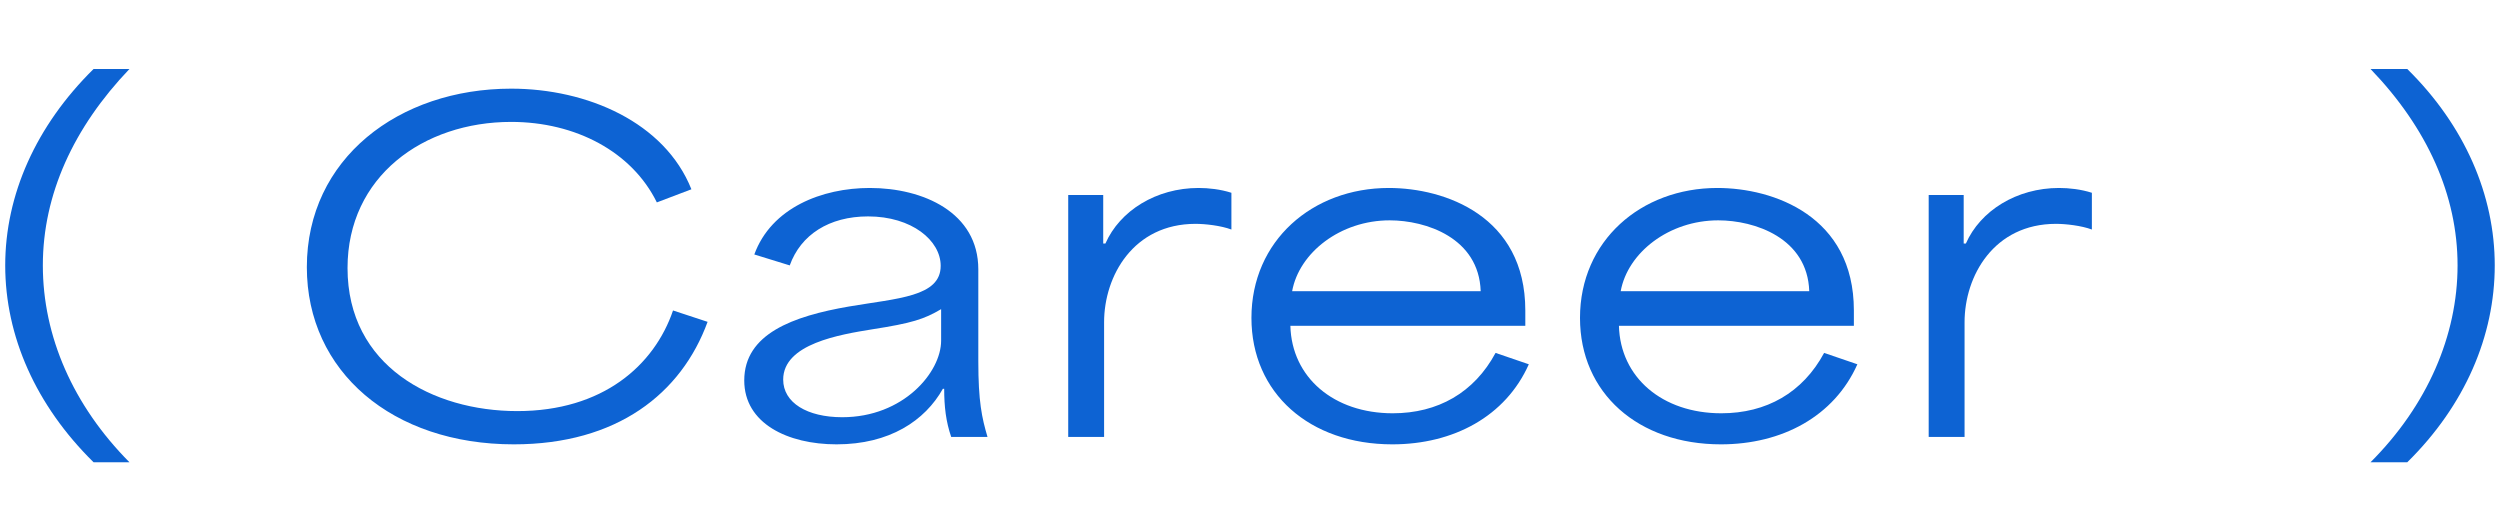
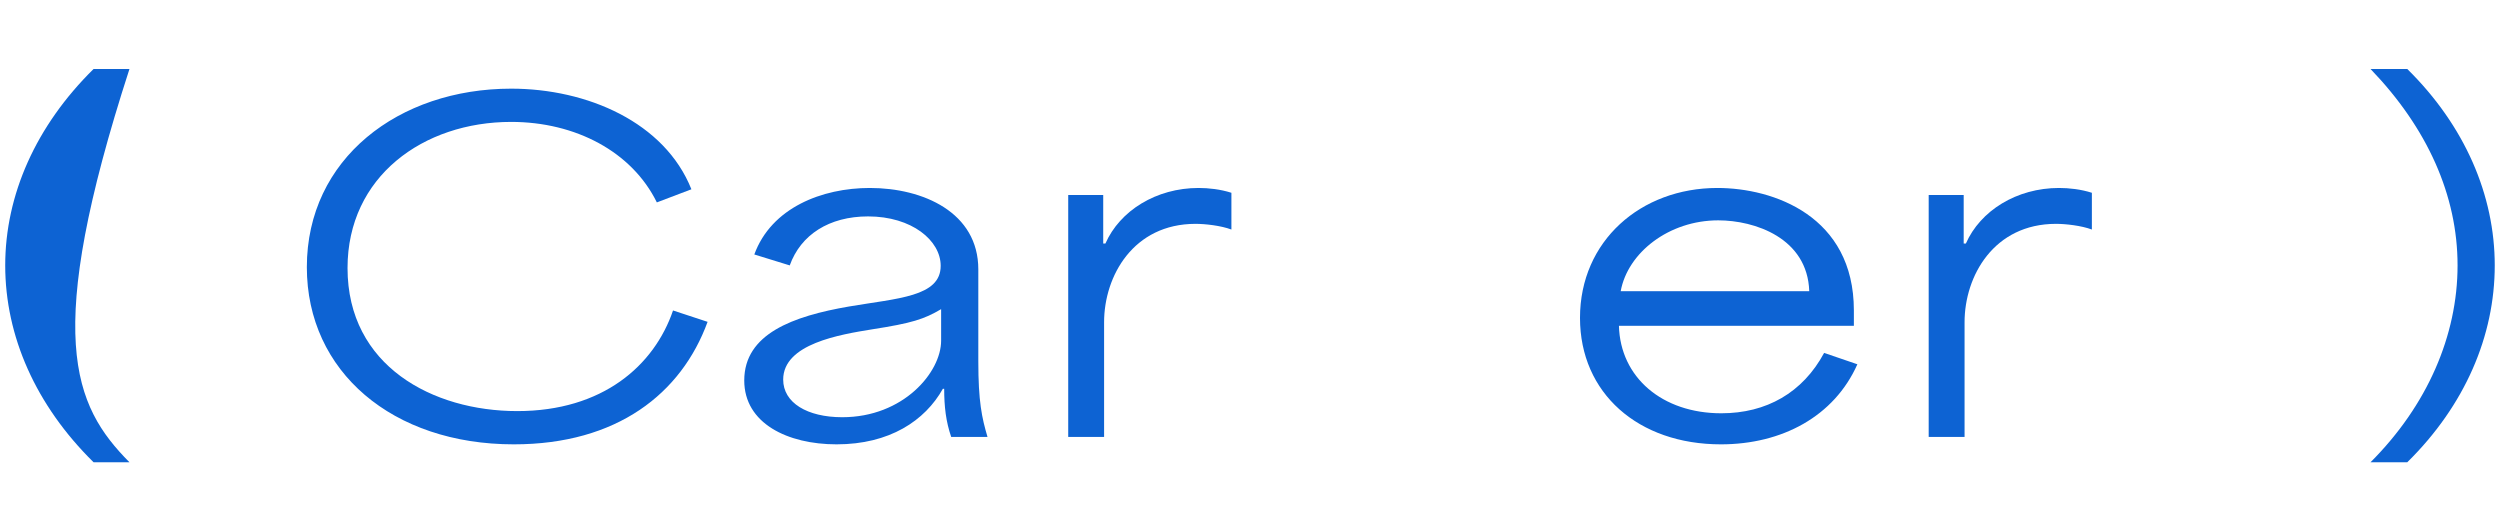
<svg xmlns="http://www.w3.org/2000/svg" width="80" height="17" viewBox="0 0 80 17" fill="none">
  <path d="M75.856 14.793C77.676 12.973 78.642 10.733 78.642 8.493C78.642 6.253 77.676 4.097 75.856 2.207H77.032C78.88 4.027 79.832 6.253 79.832 8.493C79.832 10.747 78.88 12.973 77.032 14.793H75.856Z" fill="#0D63D3" />
  <path d="M61.718 13.981V6.239H62.838C62.838 6.757 62.838 7.275 62.838 7.793H62.908C63.37 6.743 64.532 6.015 65.89 6.015C66.212 6.015 66.59 6.057 66.94 6.169V7.345C66.604 7.219 66.1 7.163 65.792 7.163C63.804 7.163 62.866 8.829 62.866 10.313V13.981H61.718Z" fill="#0D63D3" />
  <path d="M55.068 14.219C52.422 14.219 50.56 12.581 50.56 10.173C50.56 7.709 52.506 6.015 54.956 6.015C56.748 6.015 59.324 6.911 59.324 9.935V10.425H51.806C51.848 12.077 53.192 13.225 55.082 13.225C56.524 13.225 57.686 12.567 58.372 11.293L59.436 11.657C58.694 13.323 57.028 14.219 55.068 14.219ZM57.896 9.319C57.84 7.611 56.146 7.051 54.984 7.051C53.402 7.051 52.086 8.087 51.862 9.319H57.896Z" fill="#0D63D3" />
-   <path d="M44.554 14.219C41.908 14.219 40.046 12.581 40.046 10.173C40.046 7.709 41.992 6.015 44.442 6.015C46.234 6.015 48.81 6.911 48.81 9.935V10.425H41.292C41.334 12.077 42.678 13.225 44.568 13.225C46.01 13.225 47.172 12.567 47.858 11.293L48.922 11.657C48.18 13.323 46.514 14.219 44.554 14.219ZM47.382 9.319C47.326 7.611 45.632 7.051 44.47 7.051C42.888 7.051 41.572 8.087 41.348 9.319H47.382Z" fill="#0D63D3" />
  <path d="M34.183 13.981V6.239H35.303C35.303 6.757 35.303 7.275 35.303 7.793H35.373C35.835 6.743 36.997 6.015 38.355 6.015C38.677 6.015 39.055 6.057 39.405 6.169V7.345C39.069 7.219 38.565 7.163 38.257 7.163C36.269 7.163 35.331 8.829 35.331 10.313V13.981H34.183Z" fill="#0D63D3" />
  <path d="M26.77 14.219C25.202 14.219 23.816 13.547 23.816 12.175C23.816 10.677 25.384 10.117 27.162 9.809C28.716 9.543 30.102 9.501 30.102 8.507C30.102 7.695 29.178 6.925 27.778 6.925C26.532 6.925 25.622 7.513 25.272 8.493L24.138 8.143C24.684 6.645 26.308 6.015 27.834 6.015C29.542 6.015 31.306 6.799 31.306 8.619V11.559C31.306 12.847 31.418 13.365 31.6 13.981H30.438C30.27 13.491 30.214 13.015 30.214 12.441H30.172C29.598 13.463 28.464 14.219 26.77 14.219ZM26.952 13.351C28.912 13.351 30.116 11.909 30.116 10.901V9.893C29.57 10.215 29.178 10.341 27.918 10.537C26.882 10.705 25.062 10.999 25.062 12.147C25.062 12.889 25.832 13.351 26.952 13.351Z" fill="#0D63D3" />
  <path d="M16.441 14.219C12.563 14.219 9.819 11.895 9.819 8.549C9.819 5.077 12.759 2.837 16.357 2.837C18.793 2.837 21.271 3.915 22.125 6.057L21.019 6.477C20.221 4.853 18.415 3.901 16.357 3.901C13.543 3.901 11.121 5.651 11.121 8.577C11.121 11.713 13.851 13.155 16.553 13.155C19.283 13.155 20.935 11.699 21.537 9.935L22.643 10.299C21.803 12.595 19.745 14.219 16.441 14.219Z" fill="#0D63D3" />
-   <path d="M2.995 14.793C1.147 12.973 0.167 10.761 0.167 8.493C0.167 6.239 1.147 4.027 2.995 2.207H4.143C2.351 4.083 1.371 6.225 1.371 8.493C1.371 10.761 2.337 12.973 4.143 14.793H2.995Z" fill="#0D63D3" />
+   <path d="M2.995 14.793C1.147 12.973 0.167 10.761 0.167 8.493C0.167 6.239 1.147 4.027 2.995 2.207H4.143C1.371 10.761 2.337 12.973 4.143 14.793H2.995Z" fill="#0D63D3" />
</svg>